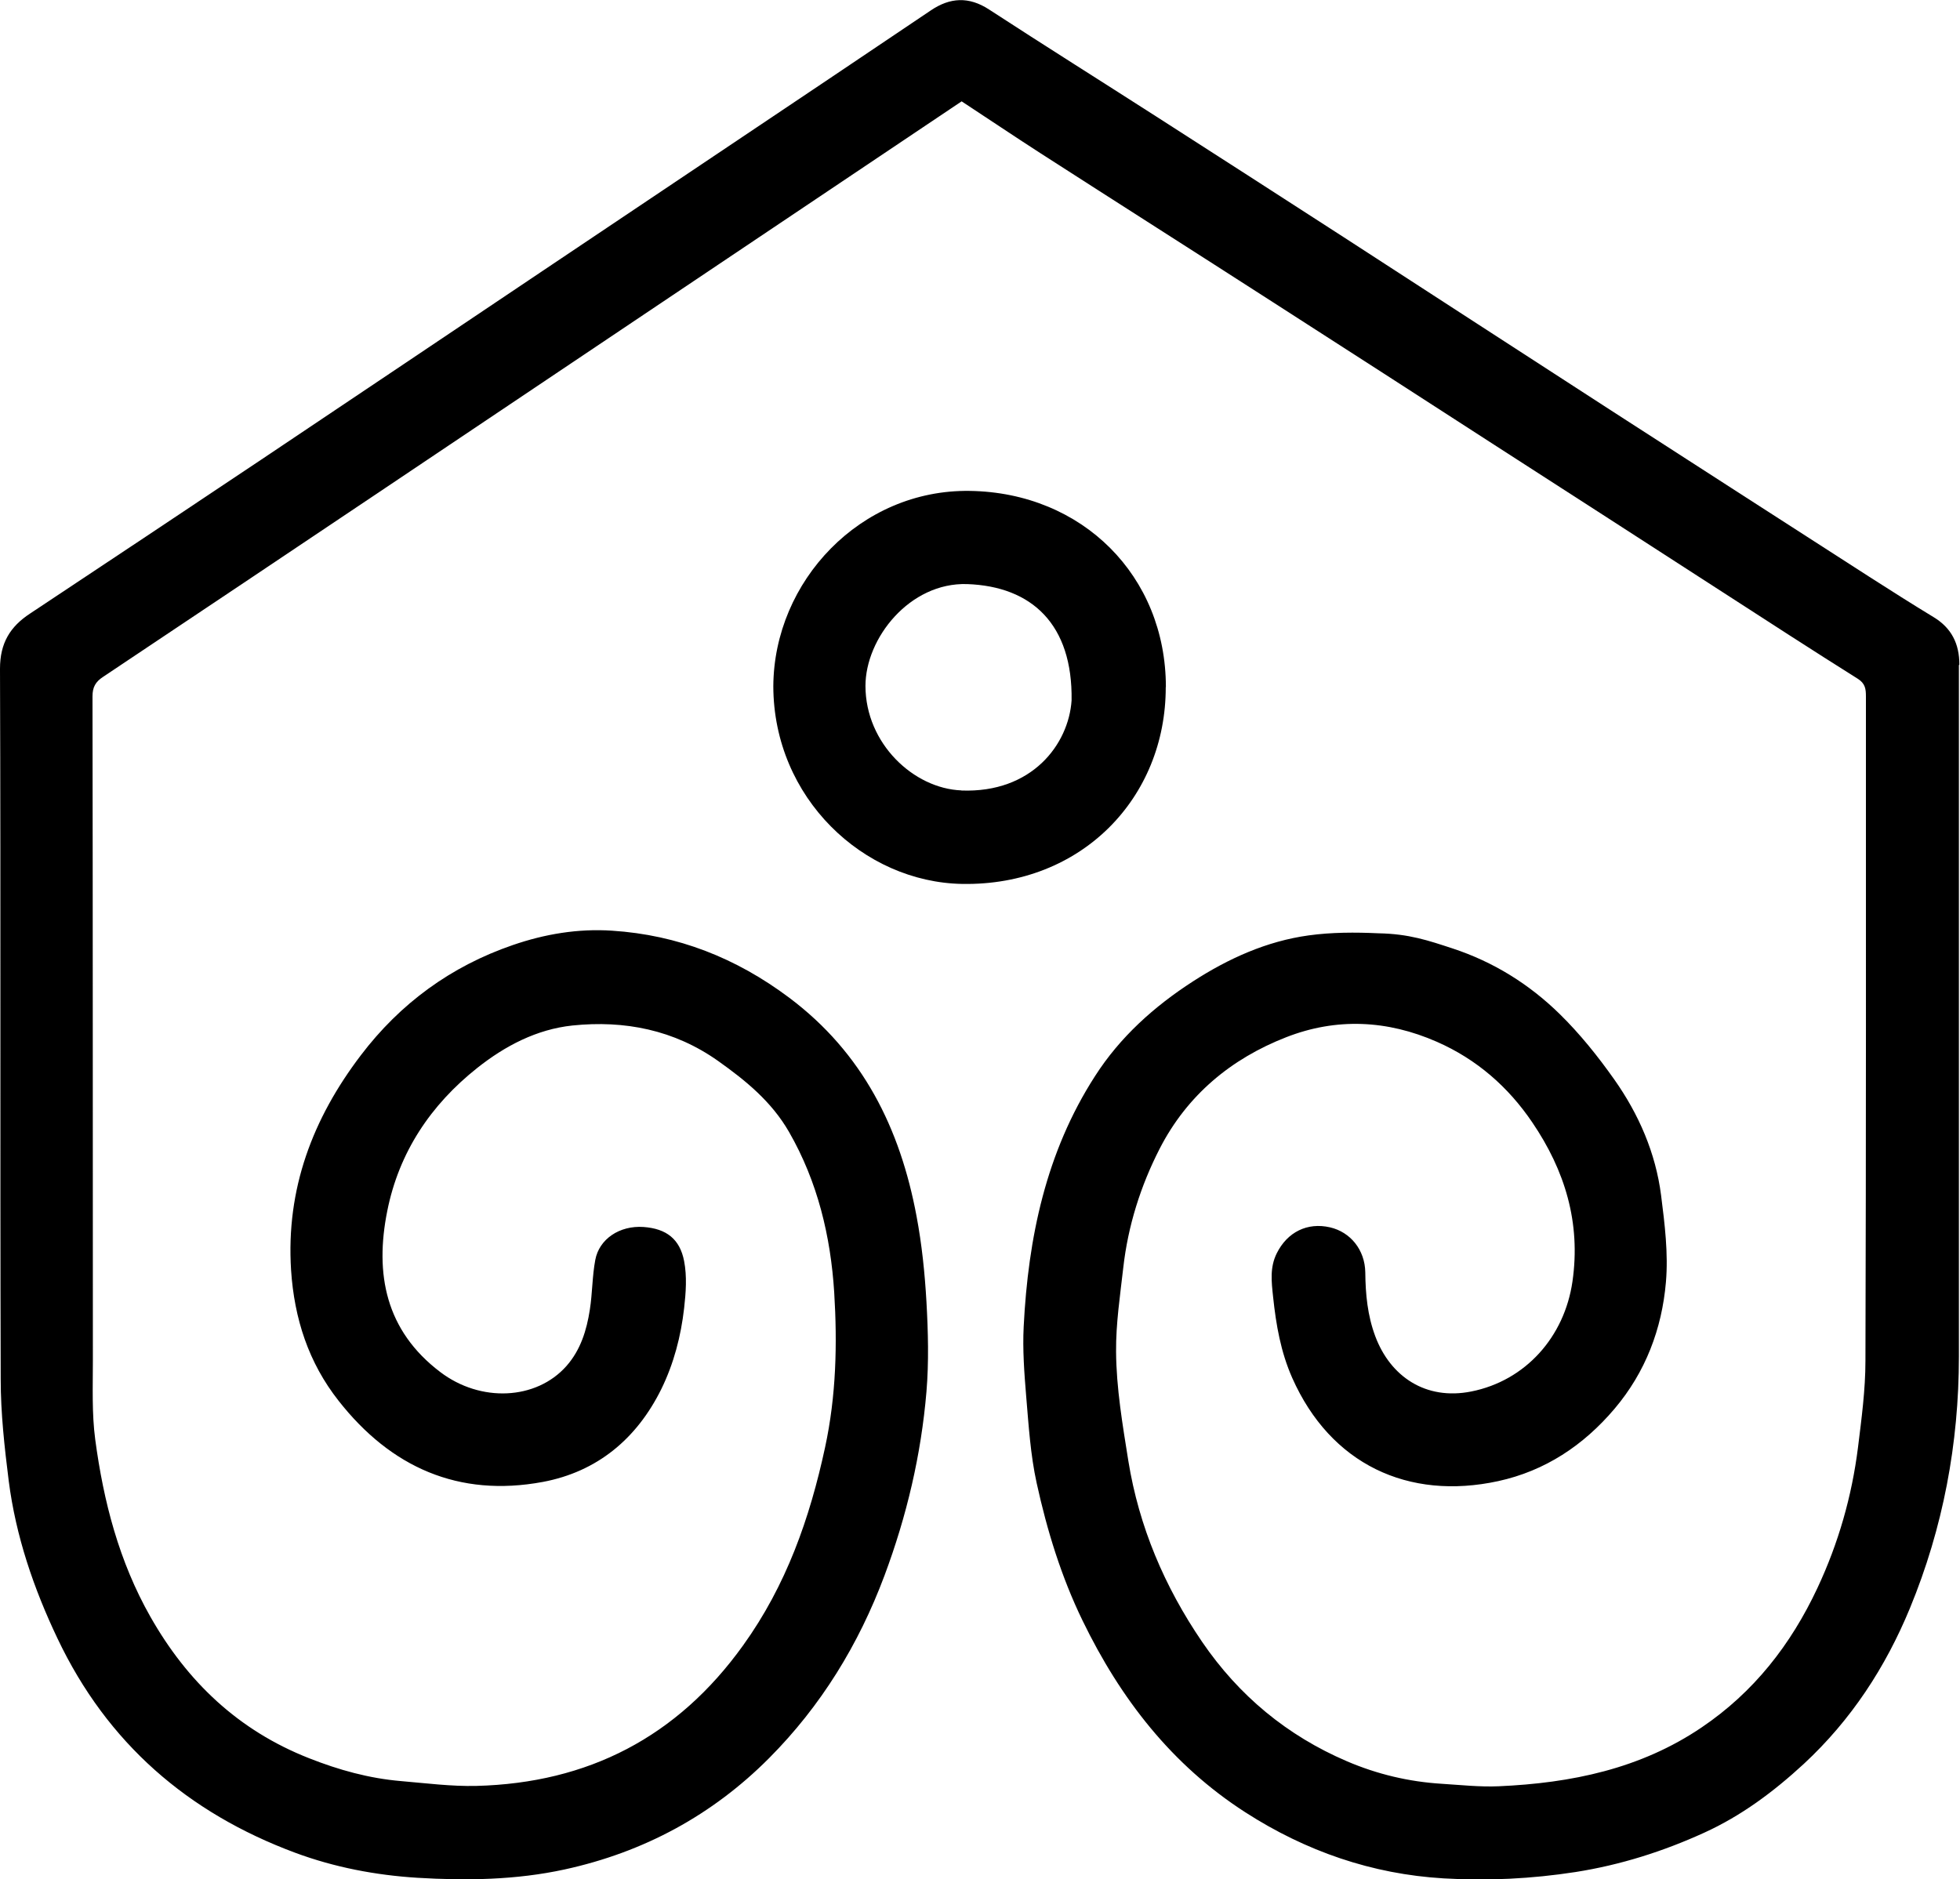
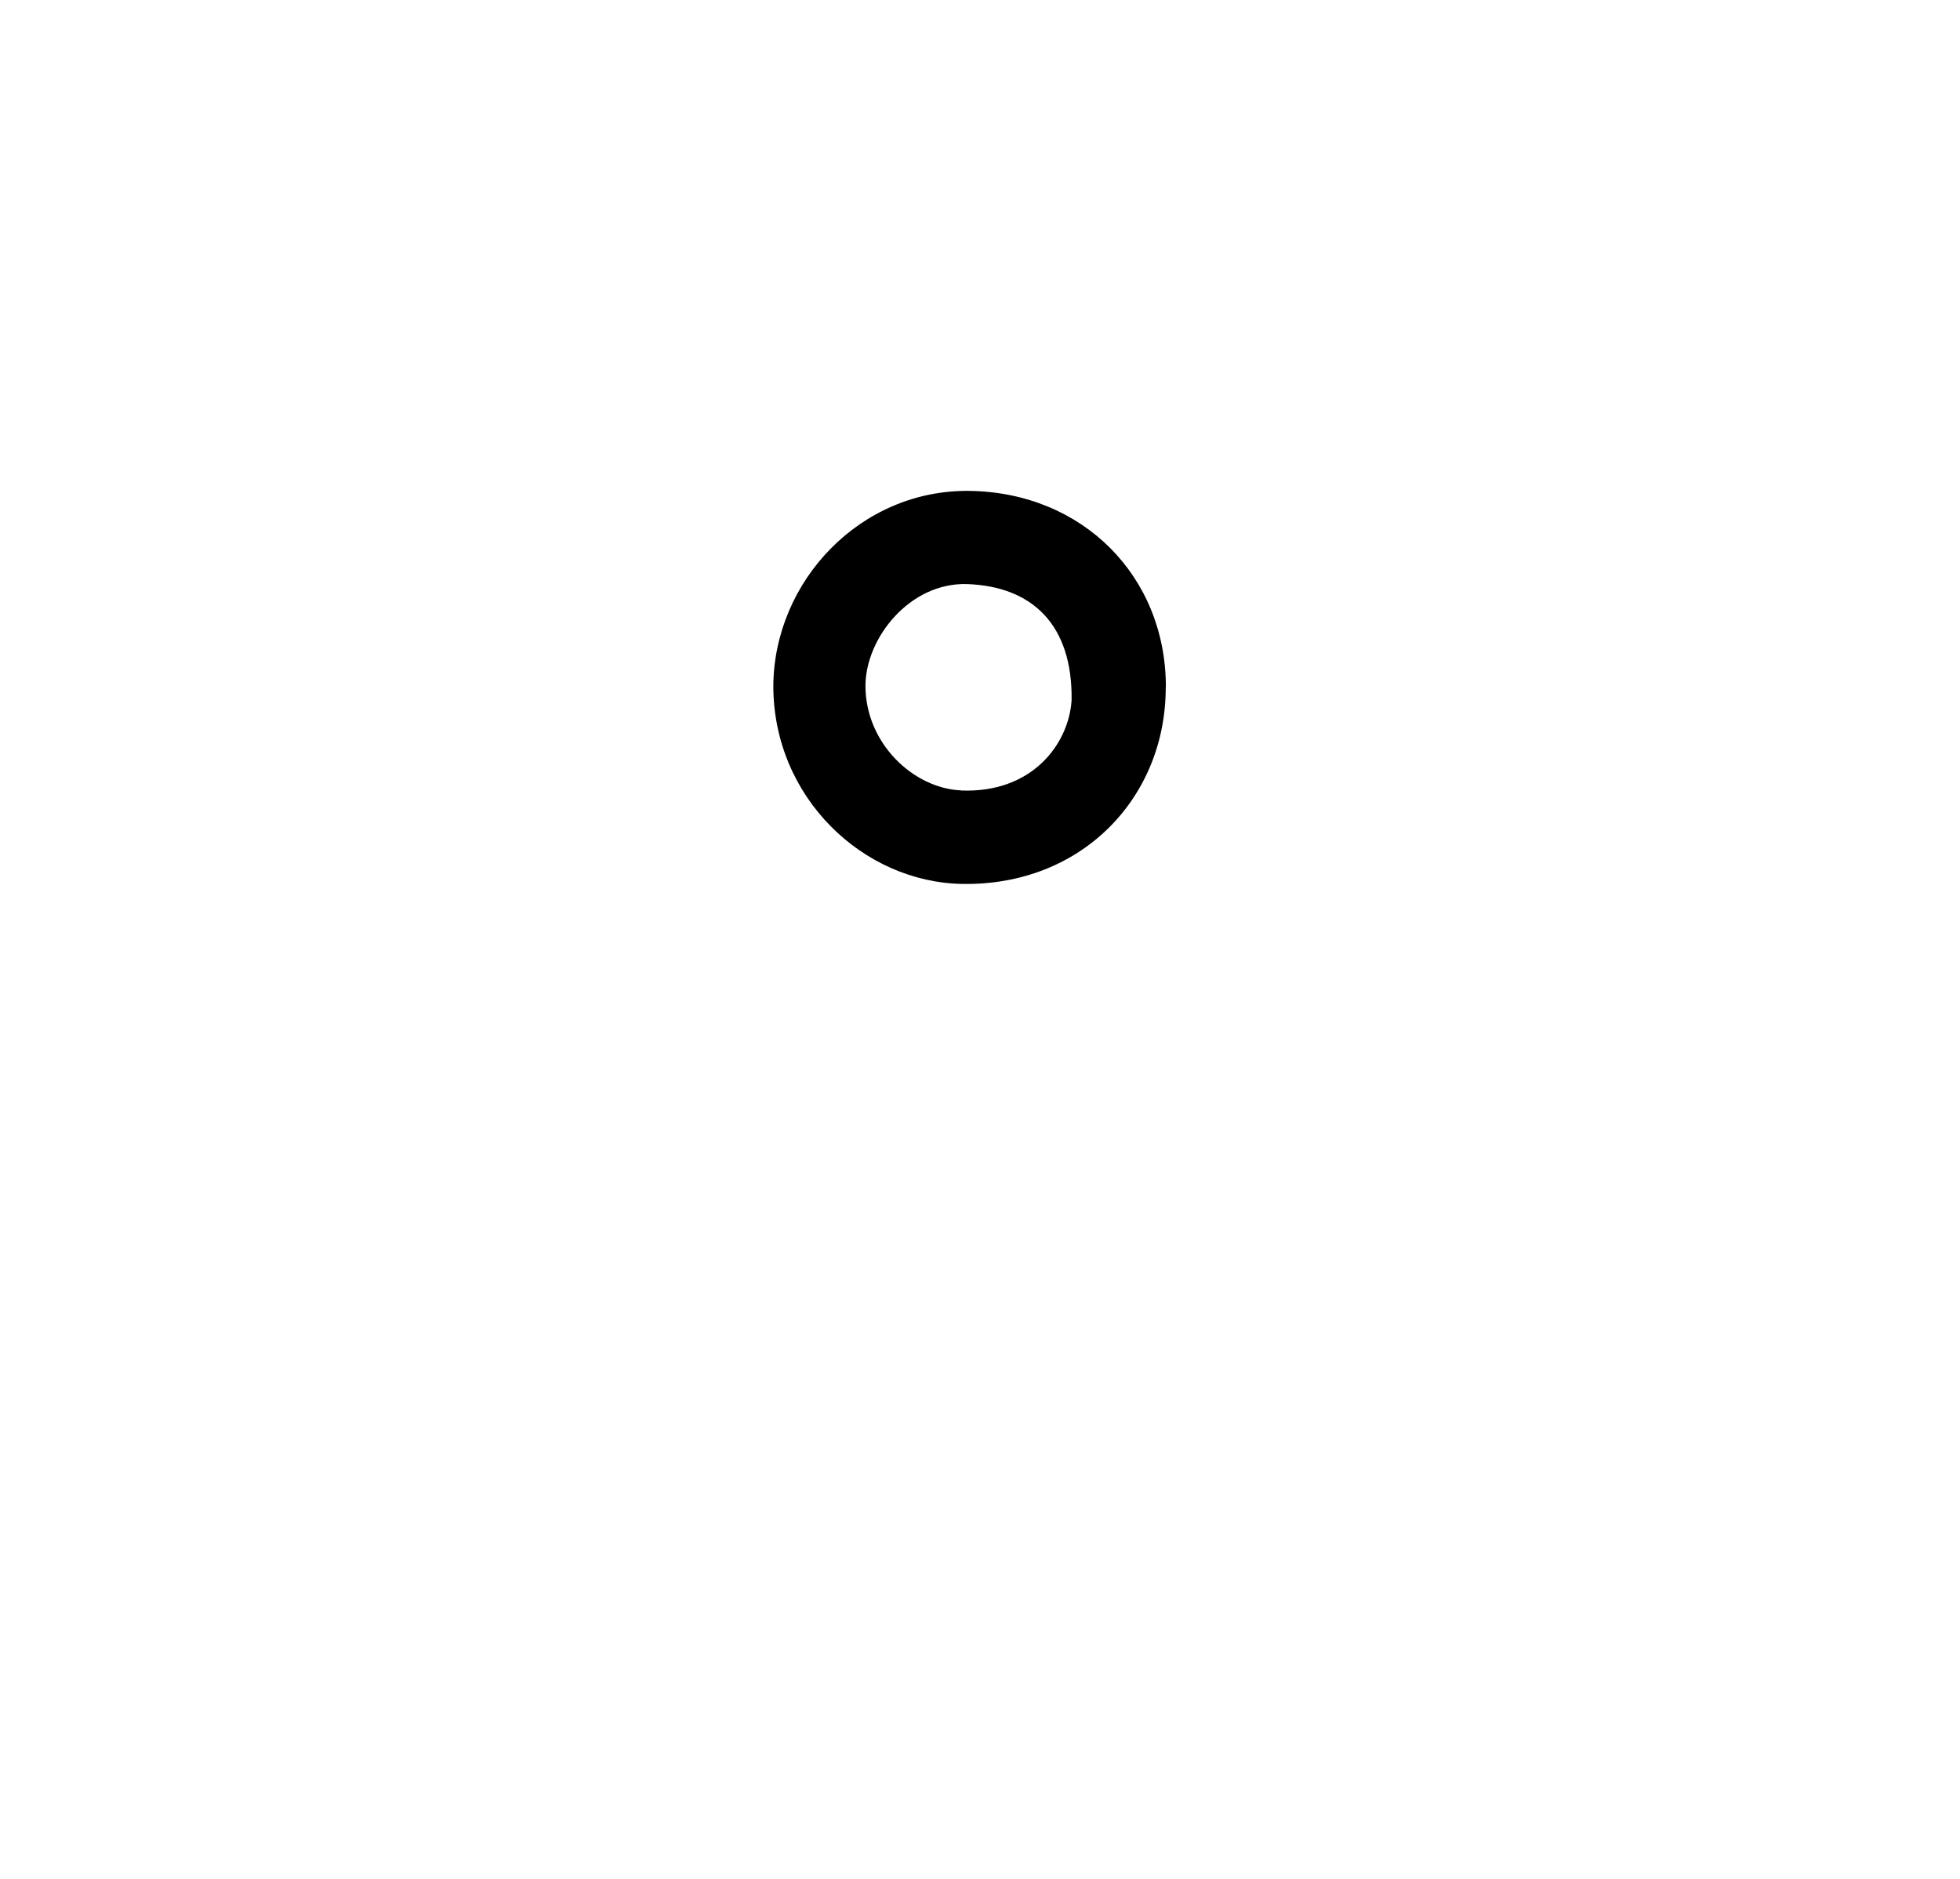
<svg xmlns="http://www.w3.org/2000/svg" version="1.1" width="73" height="70">
  <svg width="73" height="70" viewBox="0 0 73 70" fill="none">
-     <path d="M72.976 24.753C72.976 23.983 72.686 23.394 72.018 22.989C71.214 22.501 70.419 21.995 69.628 21.489C66.424 19.426 63.22 17.367 60.021 15.3C56.699 13.153 53.385 10.998 50.063 8.846C47.729 7.338 45.392 5.833 43.054 4.333C40.984 3.005 38.896 1.694 36.835 0.352C36.084 -0.136 35.385 -0.097 34.669 0.387C33.399 1.241 32.133 2.094 30.863 2.947C27.308 5.332 23.757 7.712 20.202 10.096C16.713 12.436 13.228 14.781 9.738 17.116C6.869 19.034 3.995 20.948 1.116 22.857C0.374 23.345 0 23.957 0 24.911C0.031 33.731 0 42.555 0.026 51.375C0.026 52.638 0.167 53.905 0.325 55.163C0.589 57.221 1.252 59.166 2.145 61.04C3.995 64.933 6.996 67.528 10.995 69.015C12.463 69.56 14.001 69.851 15.544 69.947C17.376 70.057 19.222 70.031 21.037 69.635C23.977 68.993 26.53 67.616 28.648 65.487C30.577 63.547 31.979 61.264 32.942 58.691C33.772 56.469 34.308 54.191 34.506 51.837C34.598 50.733 34.568 49.607 34.506 48.498C34.445 47.429 34.335 46.356 34.137 45.305C33.526 42.032 32.138 39.221 29.391 37.162C27.418 35.684 25.242 34.827 22.799 34.668C21.533 34.584 20.294 34.791 19.094 35.205C16.792 35.997 14.906 37.378 13.439 39.309C11.646 41.667 10.648 44.288 10.841 47.311C10.96 49.119 11.492 50.759 12.612 52.18C14.559 54.661 17.086 55.783 20.215 55.202C22.236 54.824 23.713 53.601 24.632 51.74C25.097 50.79 25.361 49.774 25.48 48.731C25.546 48.151 25.59 47.544 25.48 46.976C25.322 46.158 24.825 45.767 23.968 45.705C23.076 45.643 22.316 46.154 22.171 46.932C22.056 47.544 22.065 48.173 21.968 48.789C21.85 49.55 21.626 50.284 21.098 50.883C19.973 52.154 17.899 52.251 16.396 51.107C14.361 49.563 13.953 47.456 14.423 45.111C14.858 42.925 16.04 41.157 17.776 39.78C18.813 38.957 19.991 38.341 21.318 38.2C23.265 37.998 25.111 38.363 26.745 39.52C27.774 40.25 28.736 41.033 29.387 42.164C30.454 44.02 30.938 46.053 31.07 48.142C31.188 50.064 31.144 51.995 30.731 53.909C30.16 56.562 29.281 59.06 27.677 61.29C25.229 64.704 21.902 66.419 17.741 66.525C16.805 66.547 15.869 66.424 14.933 66.345C13.746 66.244 12.617 65.931 11.505 65.491C8.881 64.458 6.979 62.65 5.603 60.226C4.434 58.167 3.854 55.928 3.546 53.614C3.419 52.651 3.459 51.666 3.459 50.689C3.454 42.441 3.459 34.189 3.445 25.941C3.445 25.598 3.555 25.4 3.836 25.215C7.339 22.879 10.833 20.534 14.331 18.19C18.589 15.335 22.843 12.48 27.097 9.625C29.997 7.676 32.898 5.732 35.816 3.775C36.8 4.421 37.767 5.072 38.742 5.701C41.621 7.553 44.513 9.392 47.391 11.244C50.155 13.017 52.911 14.798 55.67 16.58C58.501 18.401 61.326 20.227 64.152 22.052C65.826 23.134 67.501 24.221 69.188 25.281C69.474 25.461 69.496 25.663 69.496 25.945C69.496 34.193 69.504 42.445 69.478 50.693C69.478 51.767 69.333 52.844 69.201 53.913C68.973 55.734 68.472 57.485 67.69 59.153C66.701 61.264 65.317 63.037 63.374 64.348C61.093 65.892 58.514 66.419 55.82 66.538C55.117 66.569 54.409 66.49 53.702 66.446C52.476 66.371 51.293 66.09 50.164 65.606C47.936 64.651 46.139 63.16 44.772 61.158C43.374 59.108 42.421 56.869 42.025 54.419C41.81 53.069 41.577 51.709 41.568 50.346C41.559 49.308 41.718 48.261 41.836 47.223C42.012 45.661 42.482 44.174 43.194 42.784C44.218 40.791 45.853 39.437 47.905 38.636C49.773 37.906 51.667 37.994 53.517 38.807C55.002 39.459 56.176 40.488 57.072 41.812C58.281 43.593 58.883 45.542 58.566 47.737C58.268 49.8 56.817 51.432 54.796 51.833C53.095 52.171 51.781 51.27 51.223 49.778C50.933 49.004 50.858 48.212 50.85 47.394C50.836 46.554 50.296 45.894 49.536 45.718C48.696 45.525 47.949 45.89 47.554 46.682C47.29 47.209 47.356 47.742 47.417 48.314C47.527 49.356 47.703 50.363 48.129 51.327C49.558 54.547 52.454 55.897 55.798 55.172C57.542 54.793 58.975 53.843 60.131 52.479C61.287 51.116 61.898 49.501 62.047 47.759C62.139 46.695 62.003 45.595 61.867 44.526C61.665 42.947 61.036 41.504 60.127 40.215C59.516 39.349 58.839 38.504 58.083 37.765C56.949 36.656 55.622 35.829 54.097 35.328C53.196 35.033 52.484 34.787 51.342 34.765C50.48 34.725 49.593 34.725 48.736 34.844C47.176 35.06 45.756 35.702 44.434 36.555C42.983 37.492 41.713 38.632 40.782 40.088C38.958 42.92 38.294 46.105 38.127 49.413C38.083 50.276 38.149 51.147 38.22 52.009C38.312 53.091 38.378 54.186 38.611 55.246C38.997 57.006 39.525 58.73 40.32 60.367C41.731 63.274 43.638 65.742 46.385 67.51C48.635 68.958 51.1 69.811 53.763 69.969C55.402 70.066 57.041 69.987 58.685 69.732C60.359 69.468 61.941 68.966 63.466 68.271C64.851 67.642 66.055 66.745 67.18 65.707C68.946 64.07 70.225 62.109 71.135 59.905C72.37 56.909 72.959 53.773 72.959 50.526C72.959 44.561 72.959 38.596 72.959 32.631C72.959 30.014 72.959 27.397 72.959 24.779L72.976 24.753Z" fill="black" />
    <path d="M43.423 25.593C43.423 21.458 40.32 18.348 36.119 18.286C32.05 18.225 28.824 21.647 28.802 25.562C28.811 29.728 32.164 32.864 35.838 32.926C40.285 33.001 43.423 29.719 43.418 25.597L43.423 25.593ZM35.803 29.442C34.036 29.372 32.239 27.704 32.234 25.553C32.234 23.772 33.882 21.691 36.018 21.757C38.439 21.841 39.955 23.266 39.911 26.09C39.802 27.726 38.435 29.548 35.803 29.446V29.442Z" fill="black" />
  </svg>
  <style>@media (prefers-color-scheme: light) { :root { filter: none; } }
@media (prefers-color-scheme: dark) { :root { filter: invert(100%); } }
</style>
</svg>